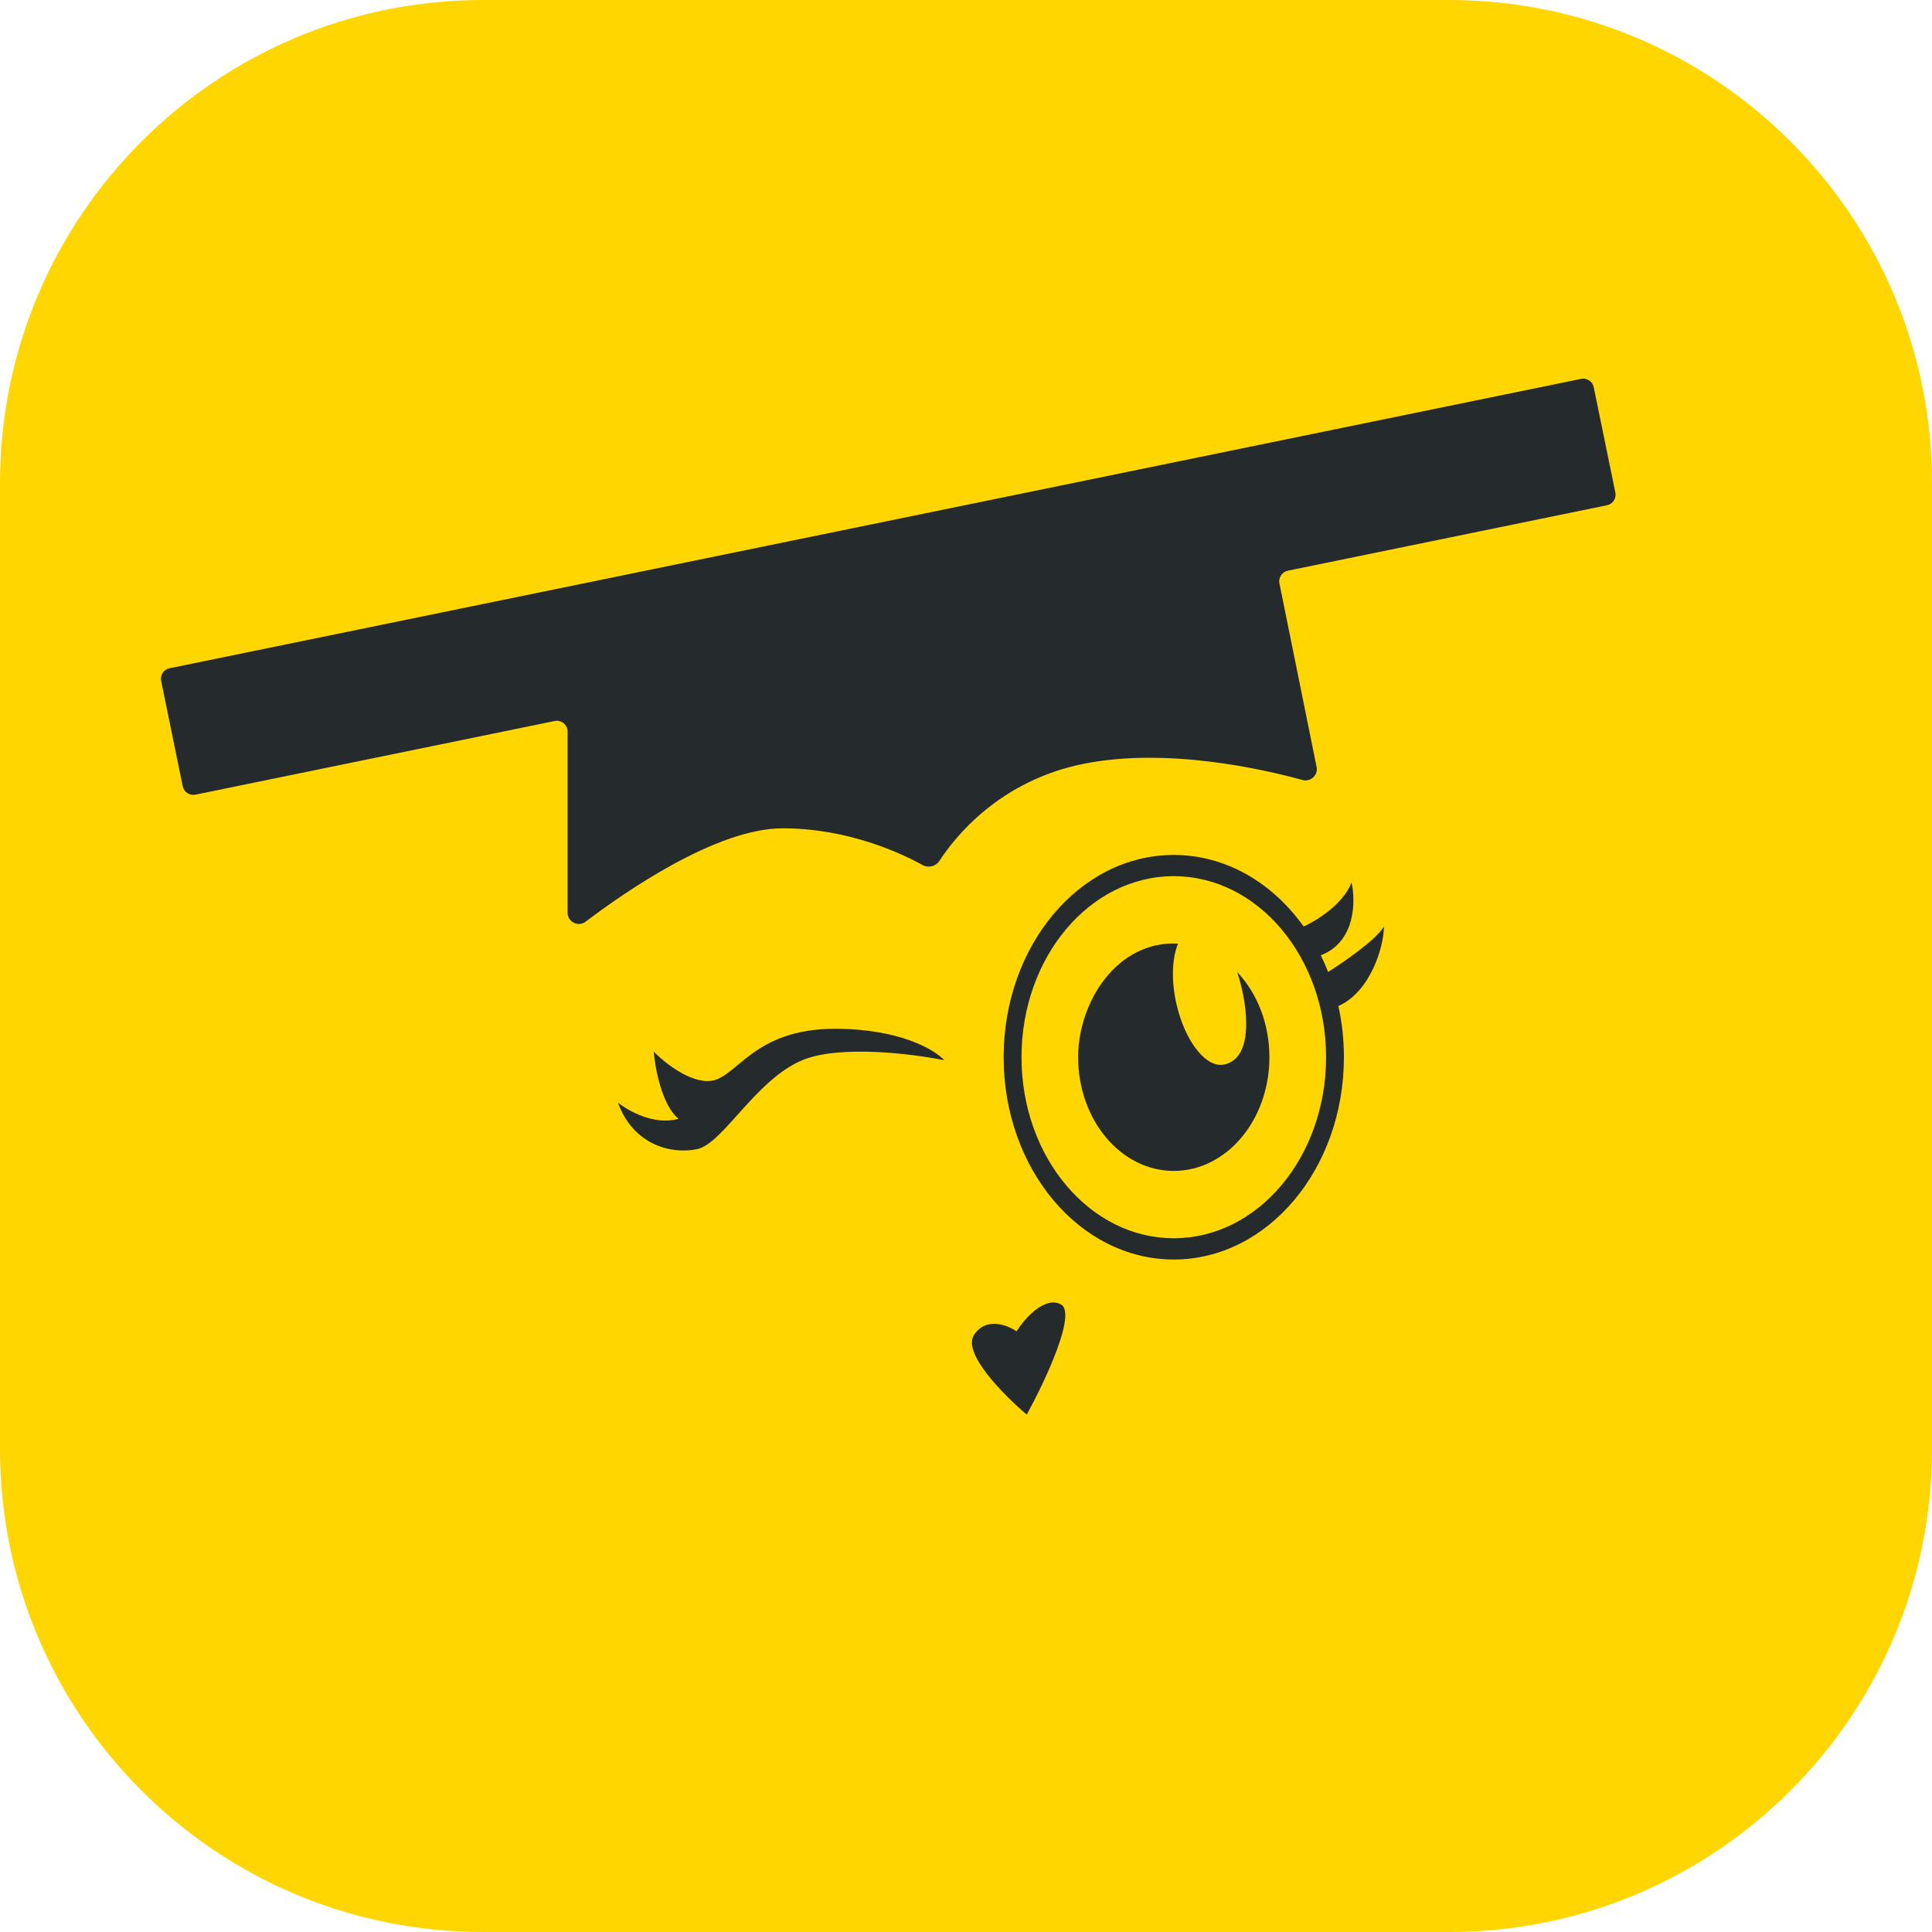
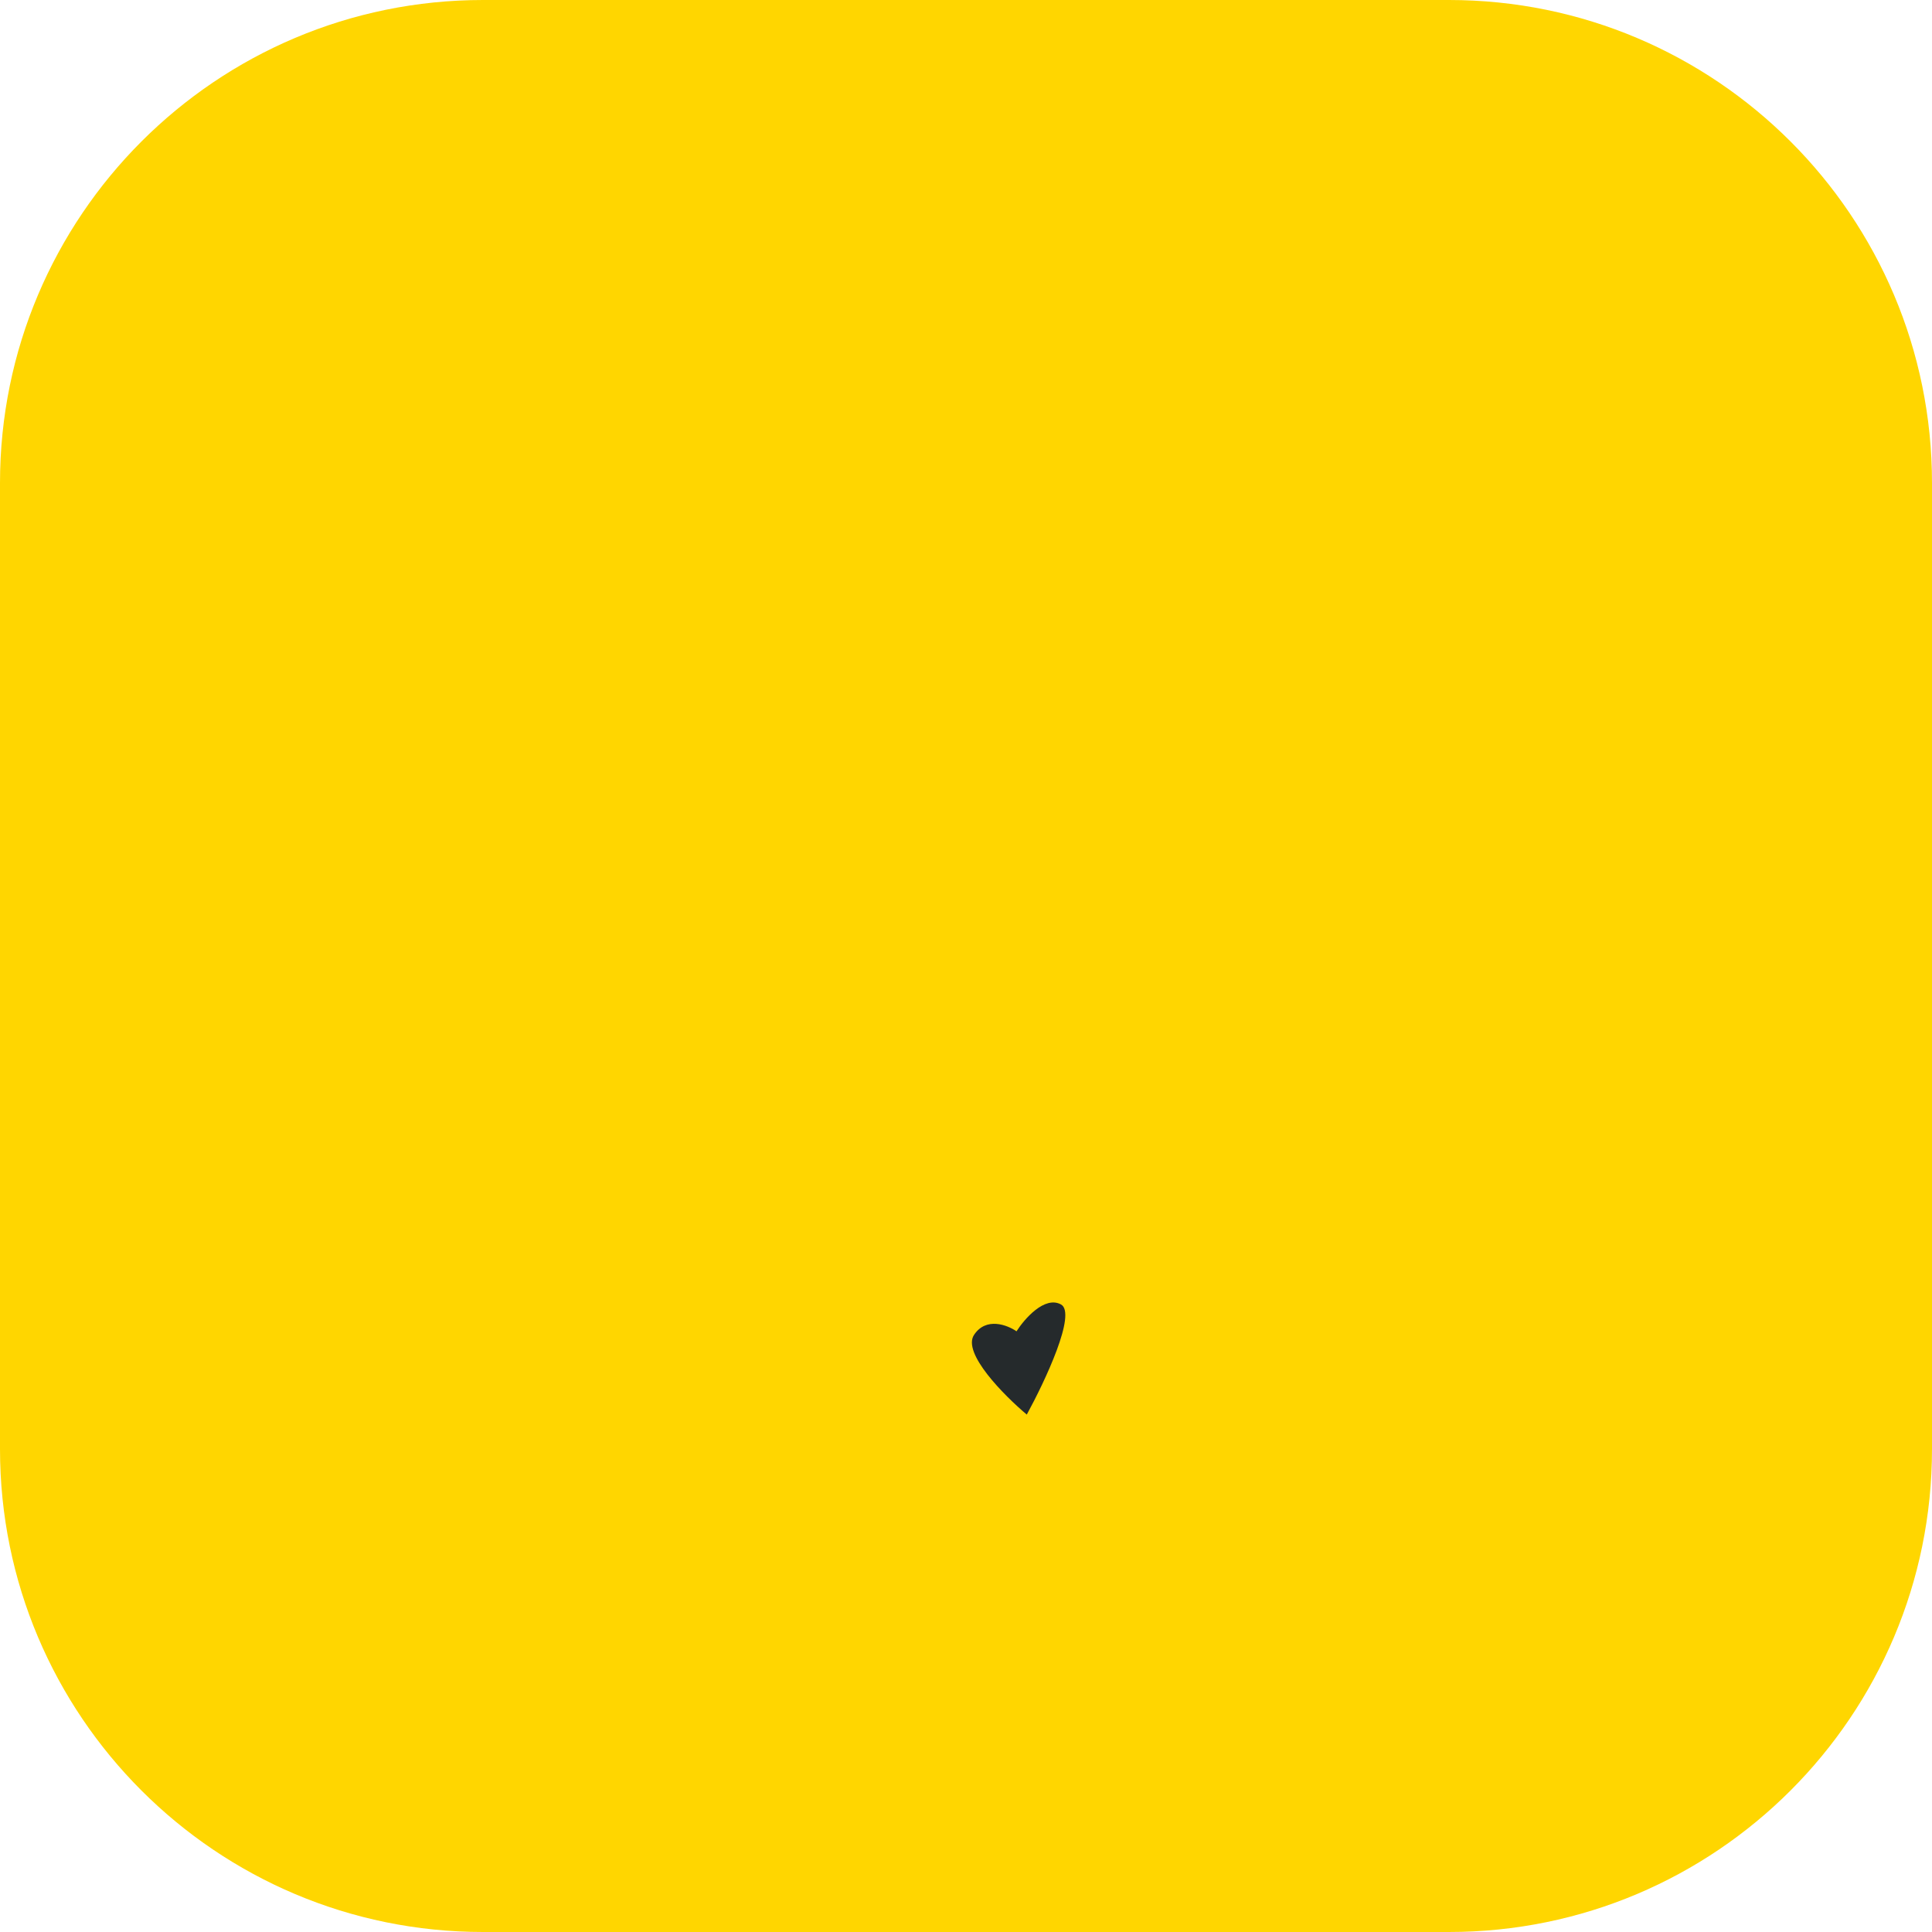
<svg xmlns="http://www.w3.org/2000/svg" width="48" height="48" viewBox="0 0 48 48" fill="none">
-   <path d="M0 12C0 5.373 5.373 0 12 0H36C42.627 0 48 5.373 48 12V36C48 42.627 42.627 48 36 48H12C5.373 48 0 42.627 0 36V12Z" fill="#FFD600" />
-   <path d="M23.459 26.341C22.669 26.18 20.857 25.954 19.931 26.341C18.772 26.826 17.964 28.416 17.318 28.55C16.672 28.685 15.729 28.442 15.352 27.392C15.603 27.598 16.257 27.968 16.86 27.796C16.451 27.473 16.276 26.548 16.241 26.126C16.501 26.395 17.151 26.918 17.668 26.853C18.314 26.772 18.719 25.56 20.739 25.56C22.355 25.56 23.226 26.081 23.459 26.341Z" fill="#252A2C" />
+   <path d="M0 12C0 5.373 5.373 0 12 0H36C42.627 0 48 5.373 48 12V36C48 42.627 42.627 48 36 48H12C5.373 48 0 42.627 0 36Z" fill="#FFD600" />
  <path d="M25.255 33.076C25.454 32.764 25.952 32.192 26.357 32.407C26.761 32.621 25.961 34.321 25.51 35.145C24.949 34.673 23.901 33.618 24.199 33.166C24.497 32.713 25.027 32.918 25.255 33.076Z" fill="#252A2C" />
-   <path d="M4.004 16.918C3.974 16.773 4.067 16.632 4.212 16.603L39.281 9.413C39.425 9.383 39.567 9.476 39.596 9.621L40.133 12.238C40.163 12.382 40.069 12.524 39.925 12.553L31.995 14.179C31.851 14.209 31.758 14.349 31.787 14.494L32.711 19.058C32.752 19.259 32.559 19.434 32.361 19.379C31.392 19.112 28.998 18.562 26.925 18.976C24.829 19.395 23.72 20.802 23.339 21.388C23.252 21.523 23.066 21.572 22.926 21.494C22.39 21.198 21.072 20.579 19.445 20.579C17.794 20.579 15.505 22.174 14.549 22.899C14.369 23.036 14.102 22.907 14.102 22.68V18.175C14.102 18.006 13.947 17.879 13.781 17.913L4.856 19.743C4.711 19.773 4.57 19.68 4.54 19.535L4.004 16.918Z" fill="#252A2C" />
-   <path fill-rule="evenodd" clip-rule="evenodd" d="M33.389 26.266C33.389 29.042 31.496 31.292 29.162 31.292C26.827 31.292 24.935 29.042 24.935 26.266C24.935 23.491 26.827 21.241 29.162 21.241C30.455 21.241 31.612 21.931 32.388 23.018C32.698 22.882 33.37 22.471 33.579 21.925C33.684 22.39 33.678 23.403 32.814 23.734C32.88 23.868 32.941 24.006 32.996 24.148C33.385 23.904 34.206 23.337 34.383 23.018C34.385 23.507 34.053 24.64 33.252 24.994C33.341 25.401 33.389 25.827 33.389 26.266ZM32.946 26.266C32.946 28.75 31.252 30.764 29.162 30.764C27.073 30.764 25.379 28.75 25.379 26.266C25.379 23.782 27.073 21.768 29.162 21.768C31.252 21.768 32.946 23.782 32.946 26.266Z" fill="#252A2C" />
-   <path d="M31.538 26.266C31.538 27.826 30.474 29.091 29.162 29.091C27.85 29.091 26.786 27.826 26.786 26.266C26.786 24.895 27.751 23.364 29.268 23.444C29.121 23.798 29.095 24.345 29.225 24.929C29.434 25.868 29.968 26.548 30.418 26.447C31.24 26.264 30.939 24.725 30.735 24.148C31.227 24.666 31.538 25.423 31.538 26.266Z" fill="#252A2C" />
</svg>